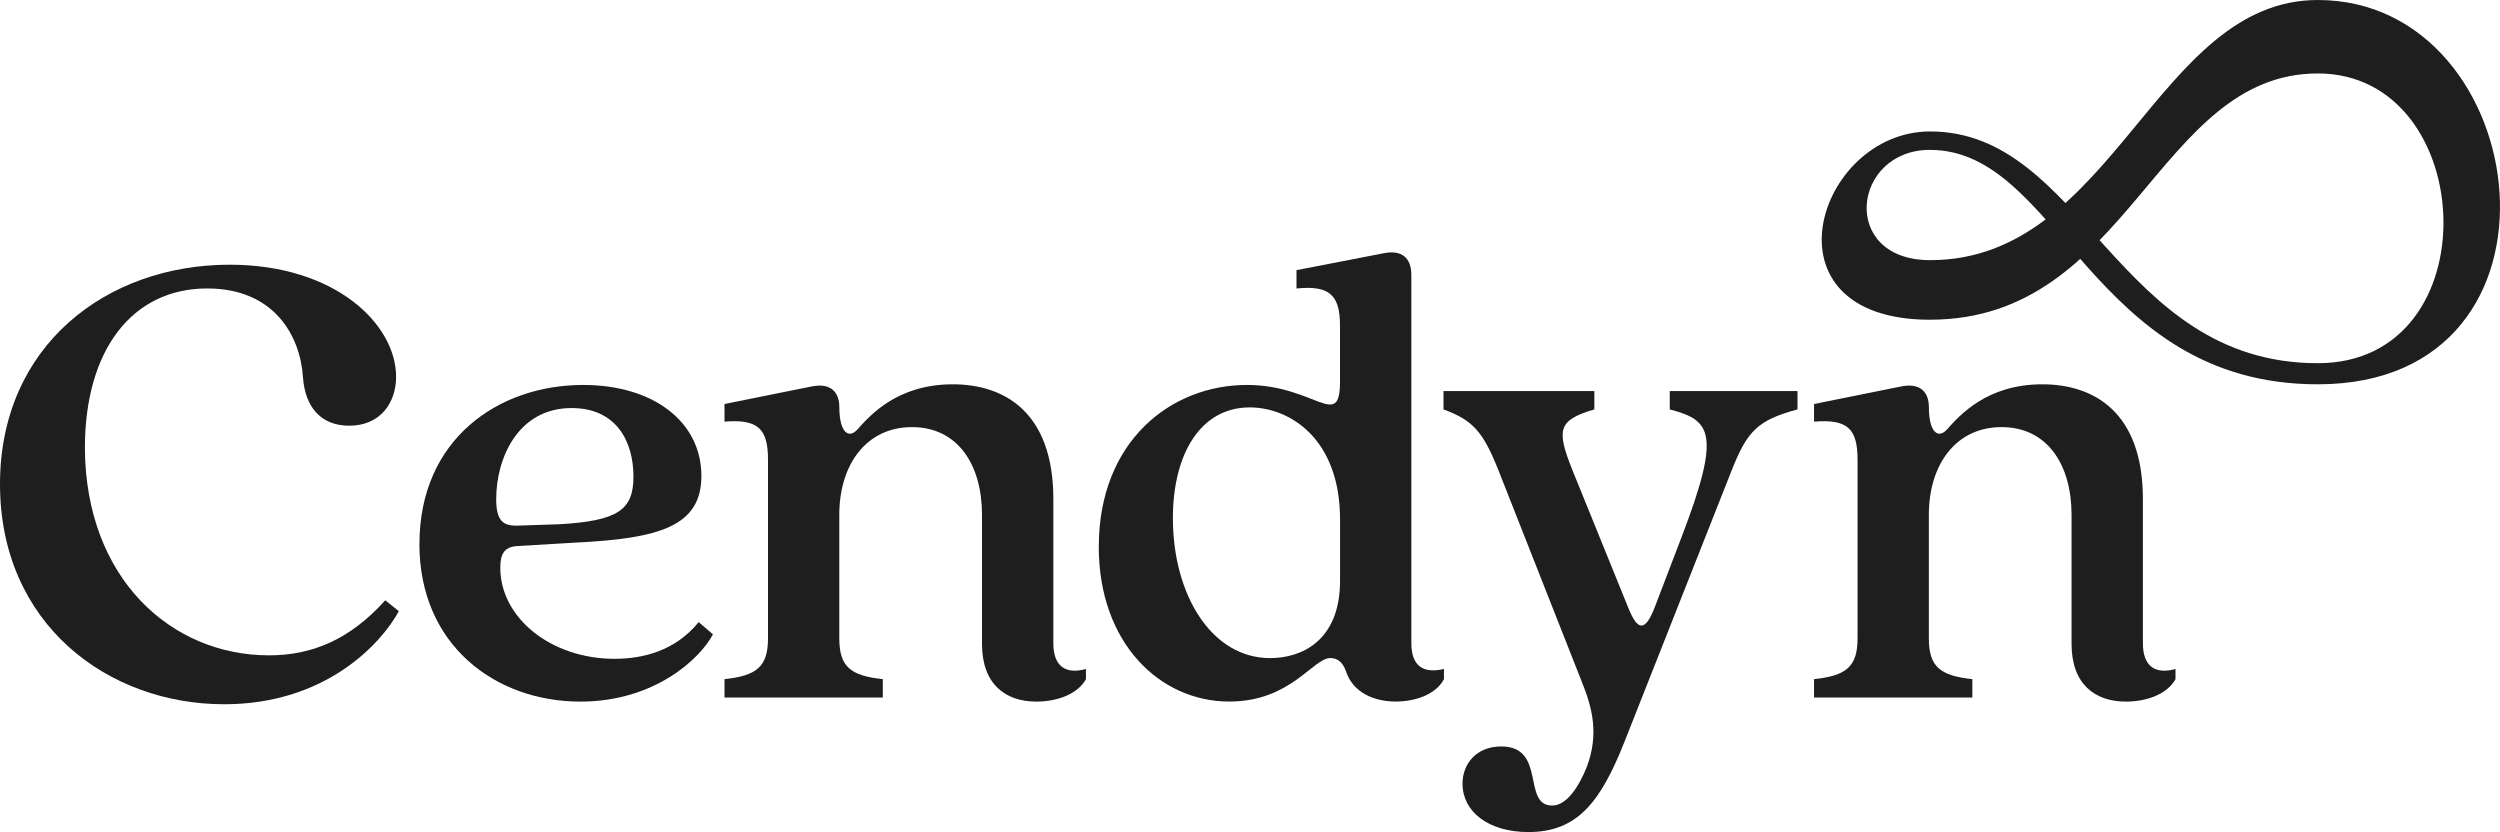
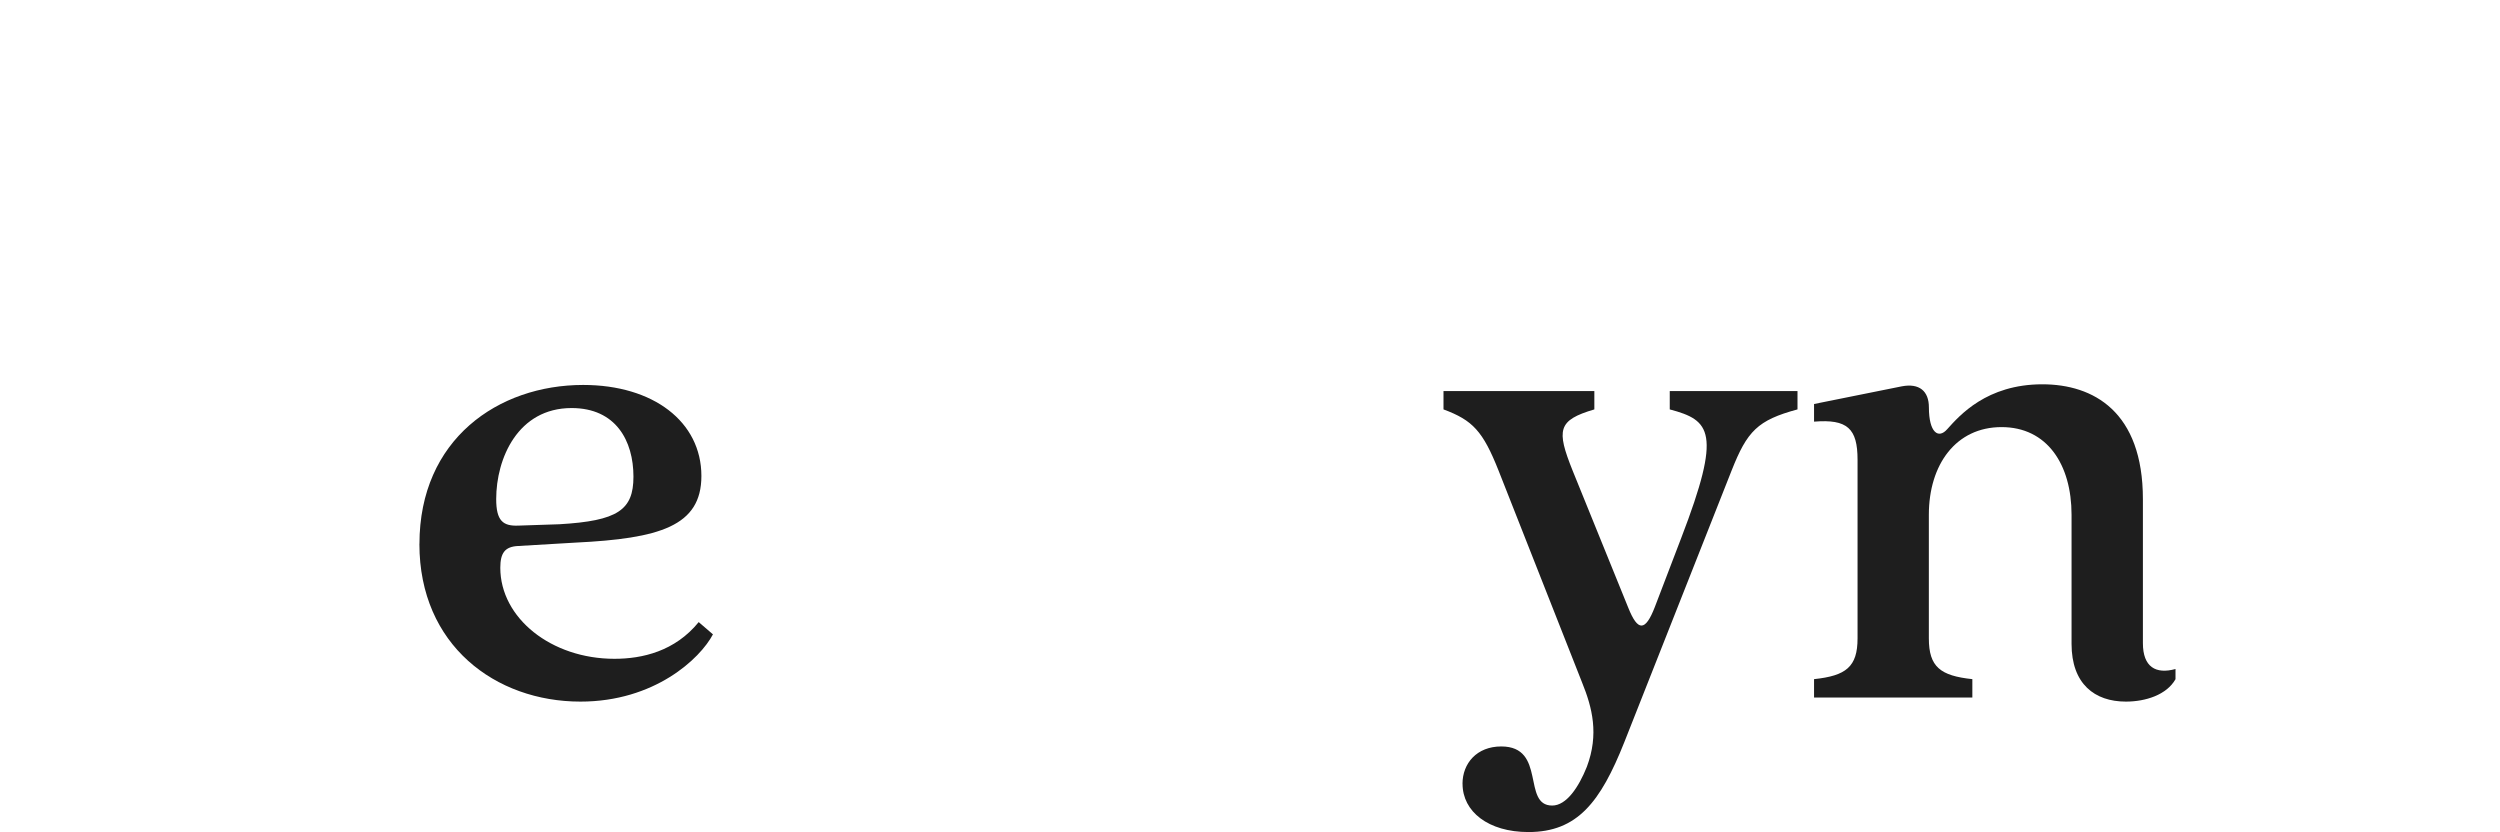
<svg xmlns="http://www.w3.org/2000/svg" id="Layer_2" viewBox="0 0 500 166.41">
  <defs>
    <style>.cls-1{fill:#1e1e1e;stroke-width:0px;}</style>
  </defs>
  <g id="Layer_1-2">
-     <path class="cls-1" d="M0,96.83c0-27.72,21.33-43.89,45.93-43.89,21.2,0,33.29,11.96,33.29,22.42,0,5.16-3.12,9.78-9.38,9.78-5.71,0-8.83-3.8-9.24-9.65-.54-8.42-5.84-17.8-19.16-17.8-14.95,0-24.46,12.23-24.46,31.93.14,26.09,17.26,41.45,36.83,41.45,8.56,0,16.17-3.13,23.24-11.01l2.72,2.17c-3.53,6.52-14.68,18.62-34.92,18.62C21.61,140.86,0,124.83,0,96.83Z" />
    <path class="cls-1" d="M83.89,108.79c0-20.93,15.76-31.8,32.75-31.8,14,0,23.64,7.34,23.64,18.21,0,10.06-8.42,12.5-25.14,13.32l-11.55.68c-2.58.14-3.53,1.36-3.53,4.35,0,10.06,10.19,18.21,22.83,18.21,5.57,0,12.1-1.5,16.85-7.34l2.85,2.45c-2.58,4.89-11.69,13.45-26.5,13.45-16.99,0-32.21-11.28-32.21-31.53ZM103.73,105.12l8.15-.27c11.69-.68,14.81-2.85,14.81-9.51,0-7.2-3.53-13.73-12.37-13.73-10.74,0-15.08,10.06-15.08,18.21,0,4.35,1.36,5.44,4.48,5.3Z" />
-     <path class="cls-1" d="M196.4,128.77v-25.82c0-10.06-4.89-17.53-14-17.53s-14.54,7.47-14.54,17.53v24.73c0,5.71,2.31,7.47,8.7,8.15v3.67h-31.66v-3.67c6.39-.68,8.7-2.45,8.7-8.15v-35.74c0-6.25-2.04-8.15-8.7-7.61v-3.53l17.53-3.53c3.53-.68,5.44.95,5.44,4.21,0,5.03,1.9,6.39,3.67,4.35,2.45-2.72,7.88-8.97,19.02-8.97,10.19,0,20.11,5.44,20.11,22.97v28.81c0,4.76,2.58,6.25,6.52,5.16v2.04c-1.77,3.13-5.98,4.48-9.92,4.48-6.25,0-10.87-3.53-10.87-11.55Z" />
-     <path class="cls-1" d="M219.76,109.33c0-21.06,14.4-32.34,29.62-32.34,13.59,0,18.62,9.24,18.62-.68v-11.14c0-6.11-2.04-8.15-8.7-7.47v-3.67l17.53-3.4c3.53-.68,5.44.95,5.44,4.35v73.65c0,4.76,2.58,6.11,6.52,5.16v2.04c-1.63,3.13-5.84,4.48-9.65,4.48-4.48,0-8.56-1.9-9.92-5.98-.68-2.04-1.9-2.72-3.13-2.72-3.53,0-7.88,8.7-20.25,8.7-13.86,0-26.09-11.69-26.09-30.98ZM254.01,131.62c6.25,0,14-3.4,14-15.49v-12.23c0-16.17-10.06-22.42-18.07-22.42-9.78,0-15.36,9.24-15.36,22.15,0,15.36,7.75,27.99,19.43,27.99Z" />
    <path class="cls-1" d="M292.5,156.76c0-4.08,2.85-7.47,7.75-7.47,9.1,0,4.08,11.82,10.19,11.82,2.85,0,5.3-3.67,6.93-7.75,2.45-6.52,1.09-11.82-.95-16.85l-16.71-42.4c-3.13-7.88-5.16-10.06-11.01-12.23v-3.67h30.17v3.67c-7.34,2.17-7.61,4.08-4.35,12.23l11.14,27.45c1.9,4.76,3.4,4.76,5.3-.14l5.3-13.86c8.15-21.2,5.84-23.51-2.31-25.68v-3.67h25.55v3.67c-8.02,2.17-10.06,4.35-13.18,12.23l-21.47,54.36c-4.76,11.96-9.38,17.94-19.16,17.94-8.02,0-13.18-4.08-13.18-9.65Z" />
    <path class="cls-1" d="M414.31,128.77v-25.82c0-10.06-4.89-17.53-14-17.53s-14.54,7.47-14.54,17.53v24.73c0,5.71,2.31,7.47,8.7,8.15v3.67h-31.66v-3.67c6.39-.68,8.7-2.45,8.7-8.15v-35.74c0-6.25-2.04-8.15-8.7-7.61v-3.53l17.53-3.53c3.53-.68,5.44.95,5.44,4.21,0,5.03,1.9,6.39,3.67,4.35,2.45-2.72,7.88-8.97,19.02-8.97,10.19,0,20.11,5.44,20.11,22.97v28.81c0,4.76,2.58,6.25,6.52,5.16v2.04c-1.77,3.13-5.98,4.48-9.92,4.48-6.25,0-10.87-3.53-10.87-11.55Z" />
-     <path class="cls-1" d="M386.03,29.97c-15.65,0-18.18,22.06,0,22.06,36.76,0,45.18-52.03,77.54-52.03,43.45,0,53.43,76.86,0,76.86-45.31,0-51.71-46.88-77.54-46.88ZM386.03,63.95c-34.51,0-22.72-37.66,0-37.66,30.66,0,37.3,46.35,77.54,46.35,34.81,0,32.16-57.95,0-57.95s-37.64,49.25-77.54,49.25Z" />
  </g>
</svg>